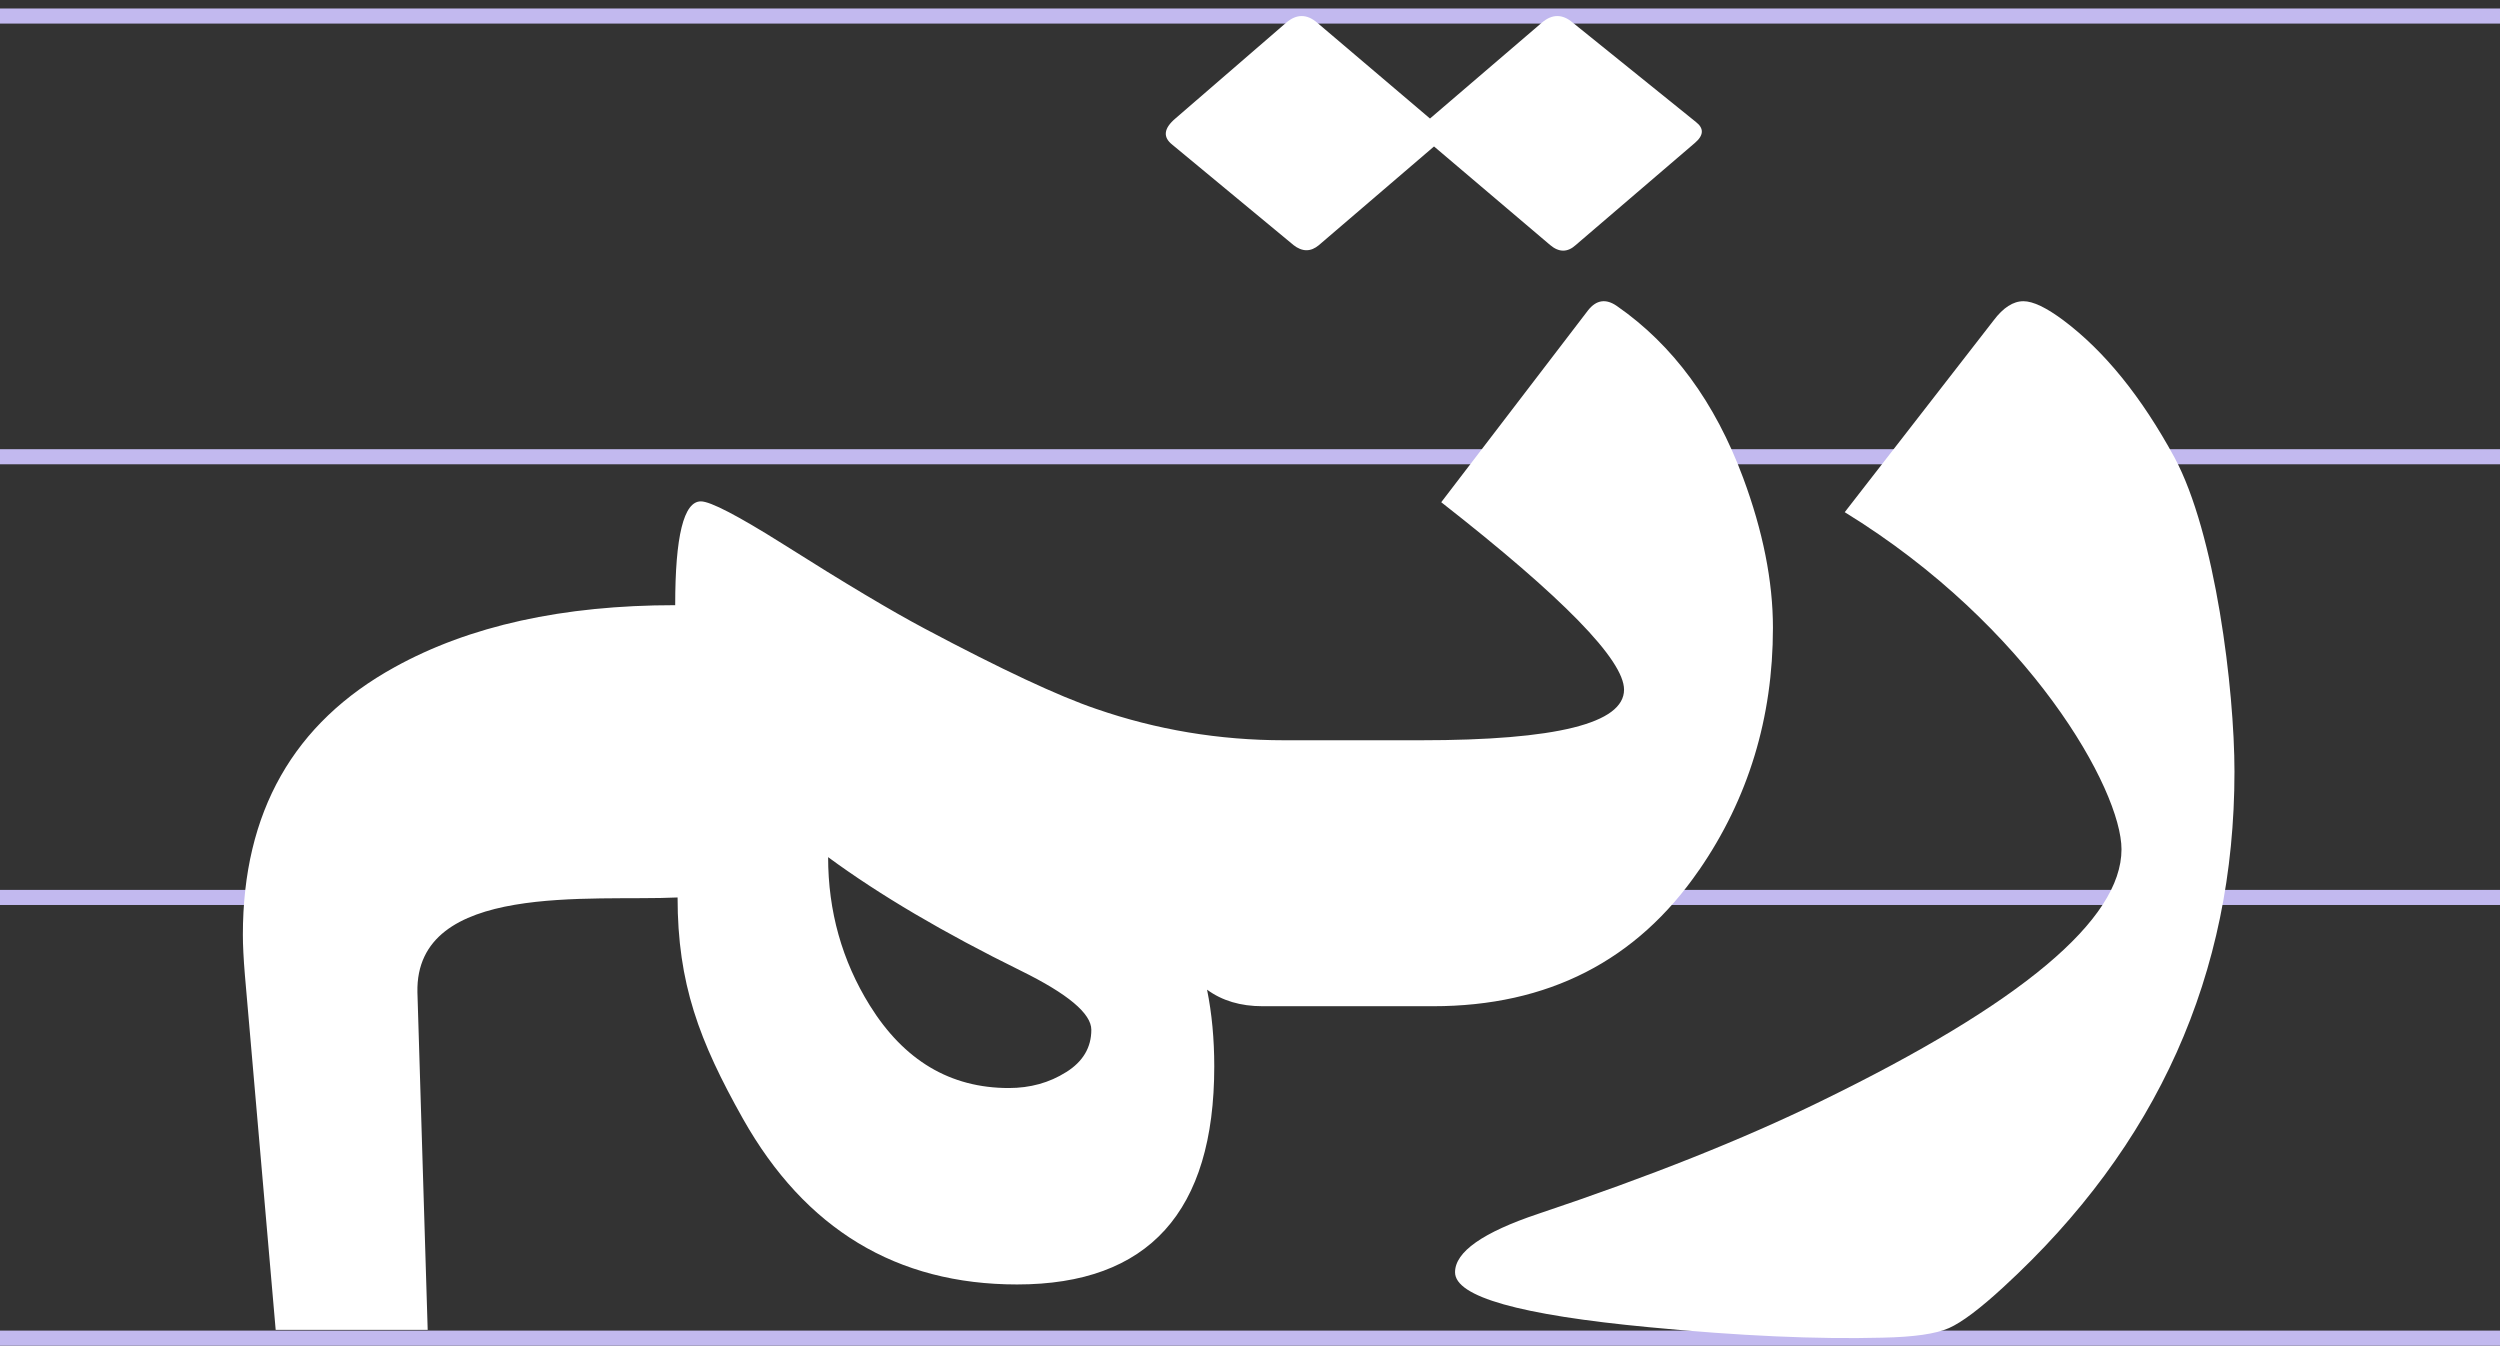
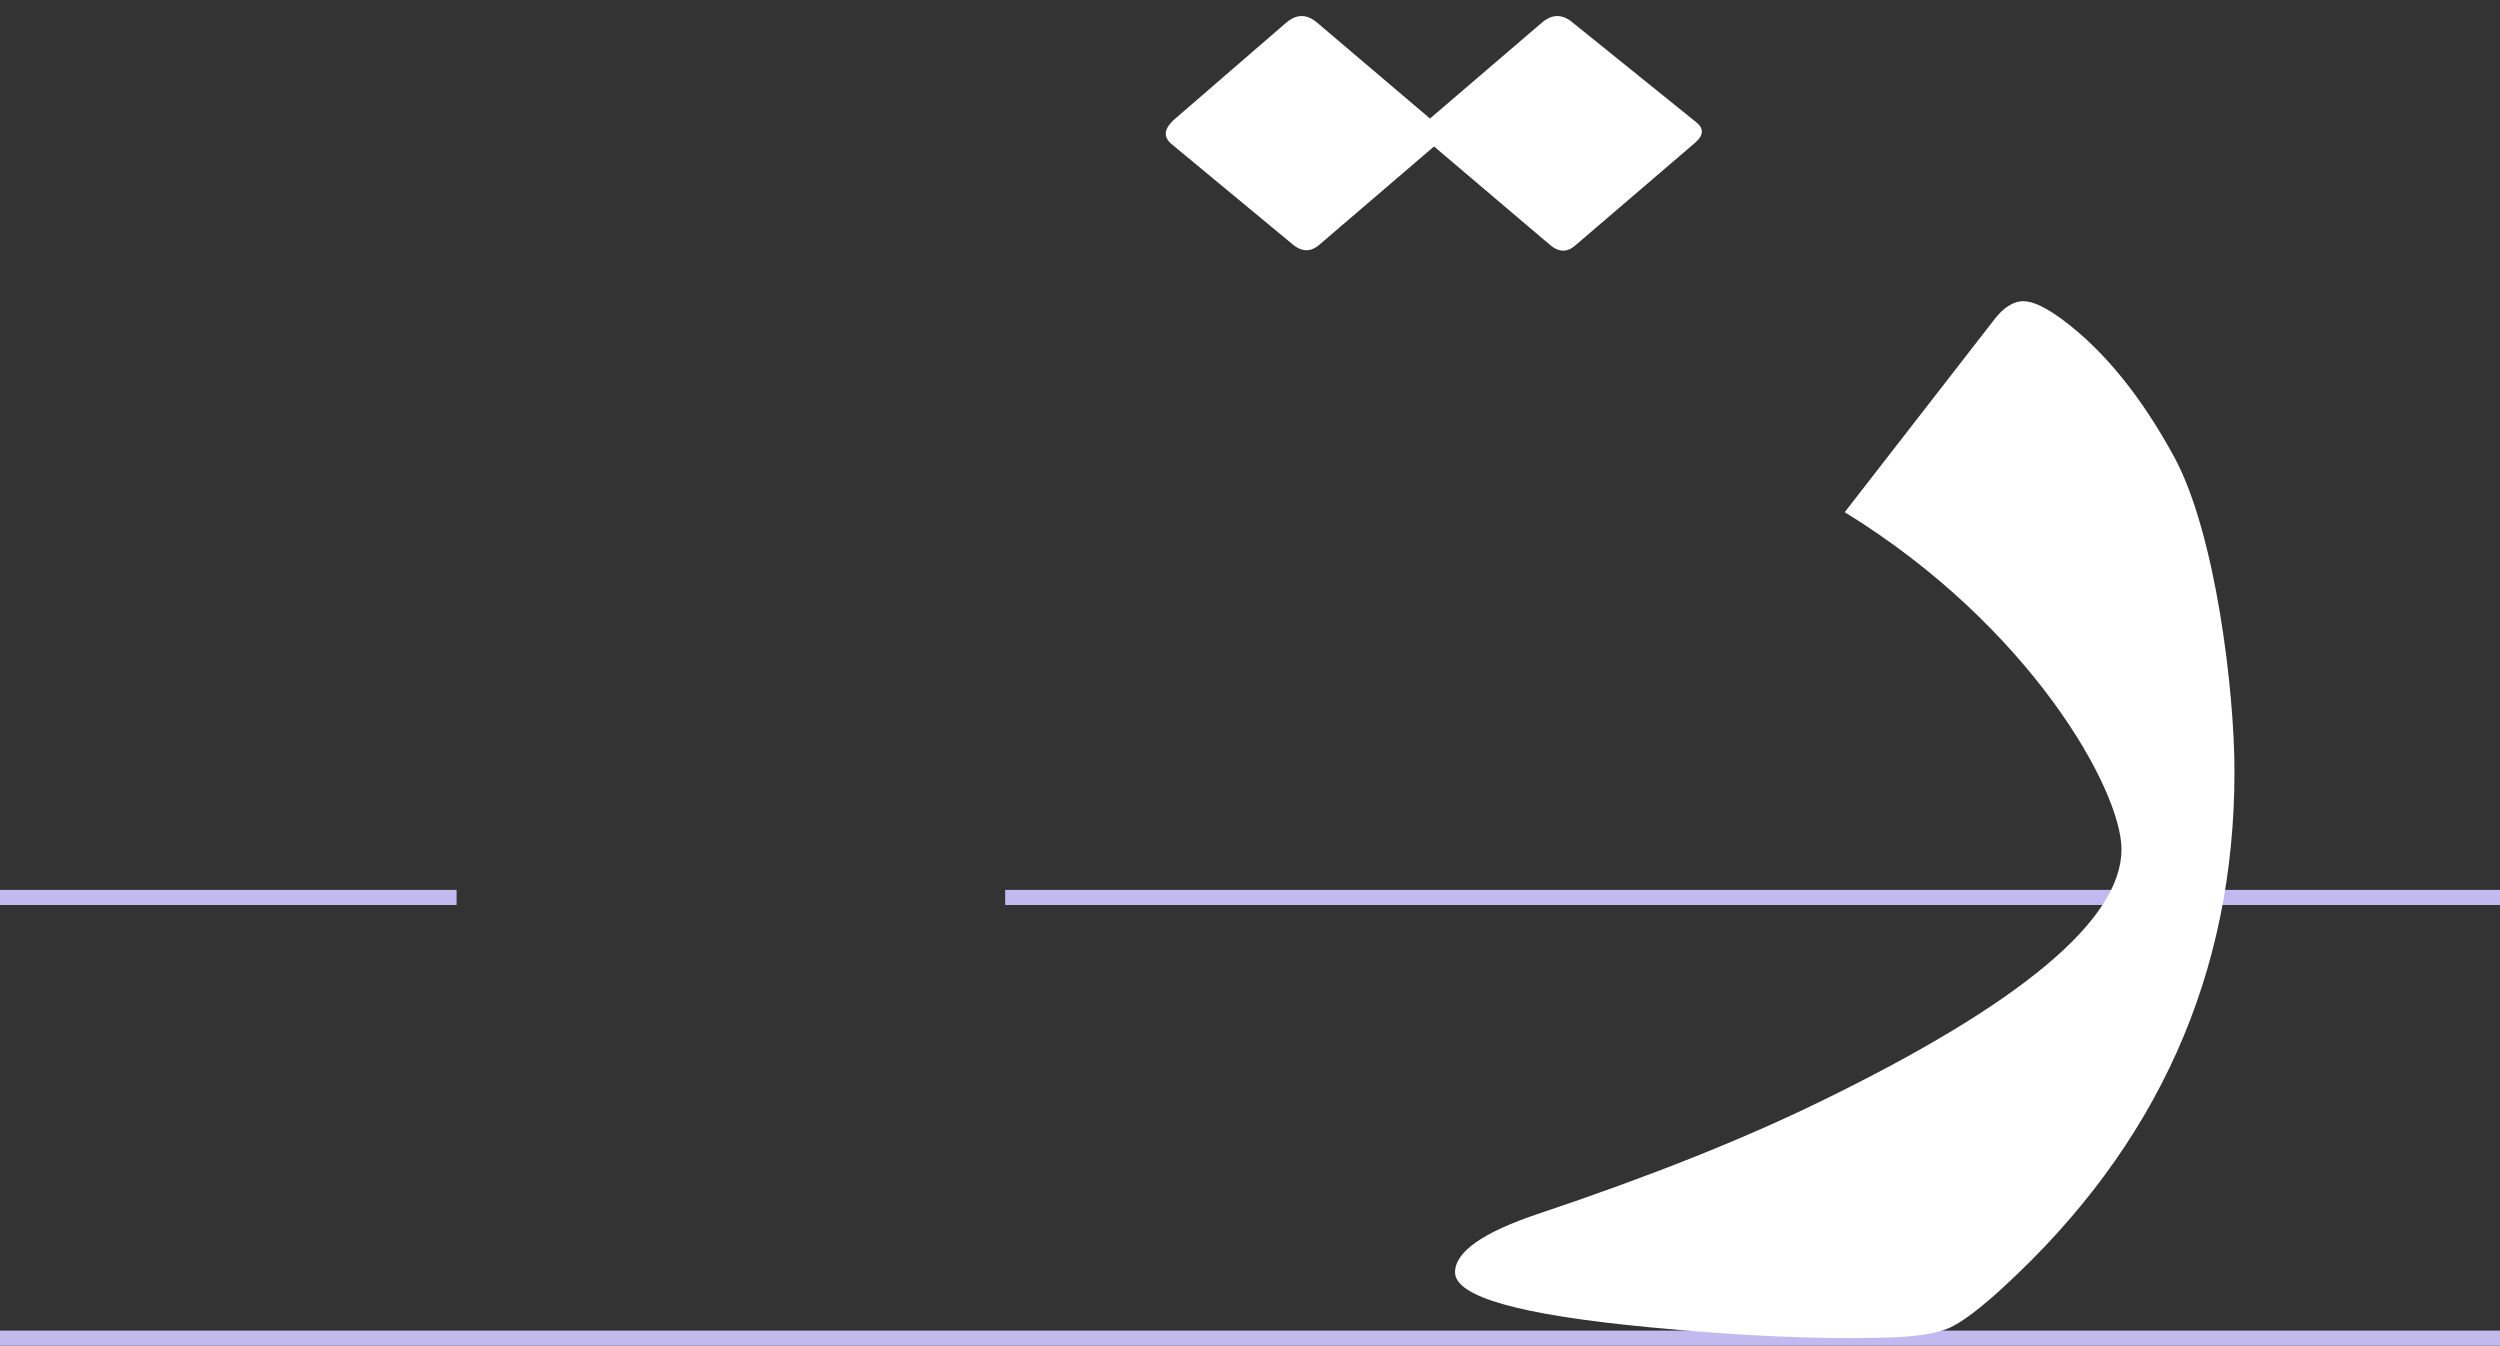
<svg xmlns="http://www.w3.org/2000/svg" id="Layer_1" data-name="Layer 1" viewBox="0 0 409.18 220.25">
  <rect x="0" y="0" width="409.18" height="220.25" fill="#333333" stroke="none" />
  <defs>
    <style>
      .cls-1 {
        fill: #c2b9ef;
      }

      .cls-1, .cls-2 {
        stroke-width: 0px;
      }

      .cls-2 {
        fill: #fff;
      }
    </style>
  </defs>
  <g>
-     <rect class="cls-1" y="1.39" width="409.18" height="2.47" />
-     <rect class="cls-1" y="73.52" width="409.18" height="2.47" />
    <rect class="cls-1" x="0" y="145.65" width="74.73" height="2.47" />
    <rect class="cls-1" x="164.52" y="145.65" width="244.66" height="2.47" />
    <rect class="cls-1" y="217.78" width="409.18" height="2.47" />
  </g>
  <g>
    <path class="cls-2" d="M355.89,74.85c-5.38-9.89-11.43-17.37-18.15-22.41-2.8-2.09-4.99-3.14-6.56-3.14-1.68,0-3.31,1.05-4.88,3.14l-24.37,31.39c30.36,18.65,45.3,45.48,45.3,55.18,0,11.52-16.41,25.27-49.24,41.25-12.66,6.19-28.07,12.33-46.23,18.41-9.07,3.04-13.61,6.23-13.61,9.57,0,4,10.59,6.99,31.77,8.99,14.79,1.42,27.5,1.99,38.15,1.71,5.15-.1,8.79-.62,10.92-1.57,2.13-.95,5.1-3.19,8.91-6.7,25.21-23.13,37.82-51.24,37.82-84.36,0-13.41-3.11-39-9.83-51.46Z" />
    <path class="cls-2" d="M211.69,40.1c1.46,1.14,2.86,1.14,4.2,0l18.82-16.13,19,16.13c1.45,1.23,2.86,1.23,4.2,0l19.5-16.71c1.45-1.24,1.51-2.38.17-3.42l-20.17-16.27c-1.68-1.43-3.36-1.43-5.04,0l-18.32,15.7-18.48-15.7c-1.68-1.43-3.36-1.43-5.04,0l-18.16,15.7c-1.9,1.62-2.07,3.04-.5,4.28l19.83,16.42Z" />
-     <path class="cls-2" d="M278.08,142.43c8.07-11.7,12.1-24.93,12.1-39.68,0-7.61-1.63-15.8-4.88-24.55-4.6-12.38-11.49-21.75-20.67-28.12-1.79-1.24-3.36-1-4.71.71l-24.03,31.41c19.94,15.6,29.92,25.83,29.92,30.68,0,5.52-11.09,8.28-33.28,8.28h-22.35c-10.65,0-20.9-1.72-30.76-5.13-6.16-2.09-15.52-6.47-28.07-13.14-5.38-2.85-13.11-7.46-23.19-13.84-7.4-4.65-11.88-6.99-13.45-6.99-2.8,0-4.2,5.67-4.2,16.99-18.38,0-33.68,3.38-45.89,10.13-16.59,9.13-24.87,23.74-24.87,43.82,0,1.72.11,3.91.33,6.57l5.04,58.09h24.88l-1.68-55.24c-.39-18.18,28.68-14.86,42.58-15.53,0,14.09,3.53,23.47,10.7,36.22,10.19,18.08,25.15,27.12,44.87,27.12,21.51,0,32.27-11.89,32.27-35.69,0-4.47-.39-8.66-1.18-12.56,2.46,1.81,5.49,2.71,9.08,2.71h27.9c18.82,0,33.34-7.43,43.53-22.26ZM174.49,175.48c-2.75,1.74-5.88,2.6-9.38,2.6-9.58,0-17.15-4.51-22.75-13.52-4.55-7.33-6.82-15.42-6.82-24.27,8.43,6.2,18.96,12.4,31.56,18.6,7.68,3.78,11.52,7,11.52,9.66,0,2.89-1.37,5.21-4.12,6.93Z" />
  </g>
</svg>